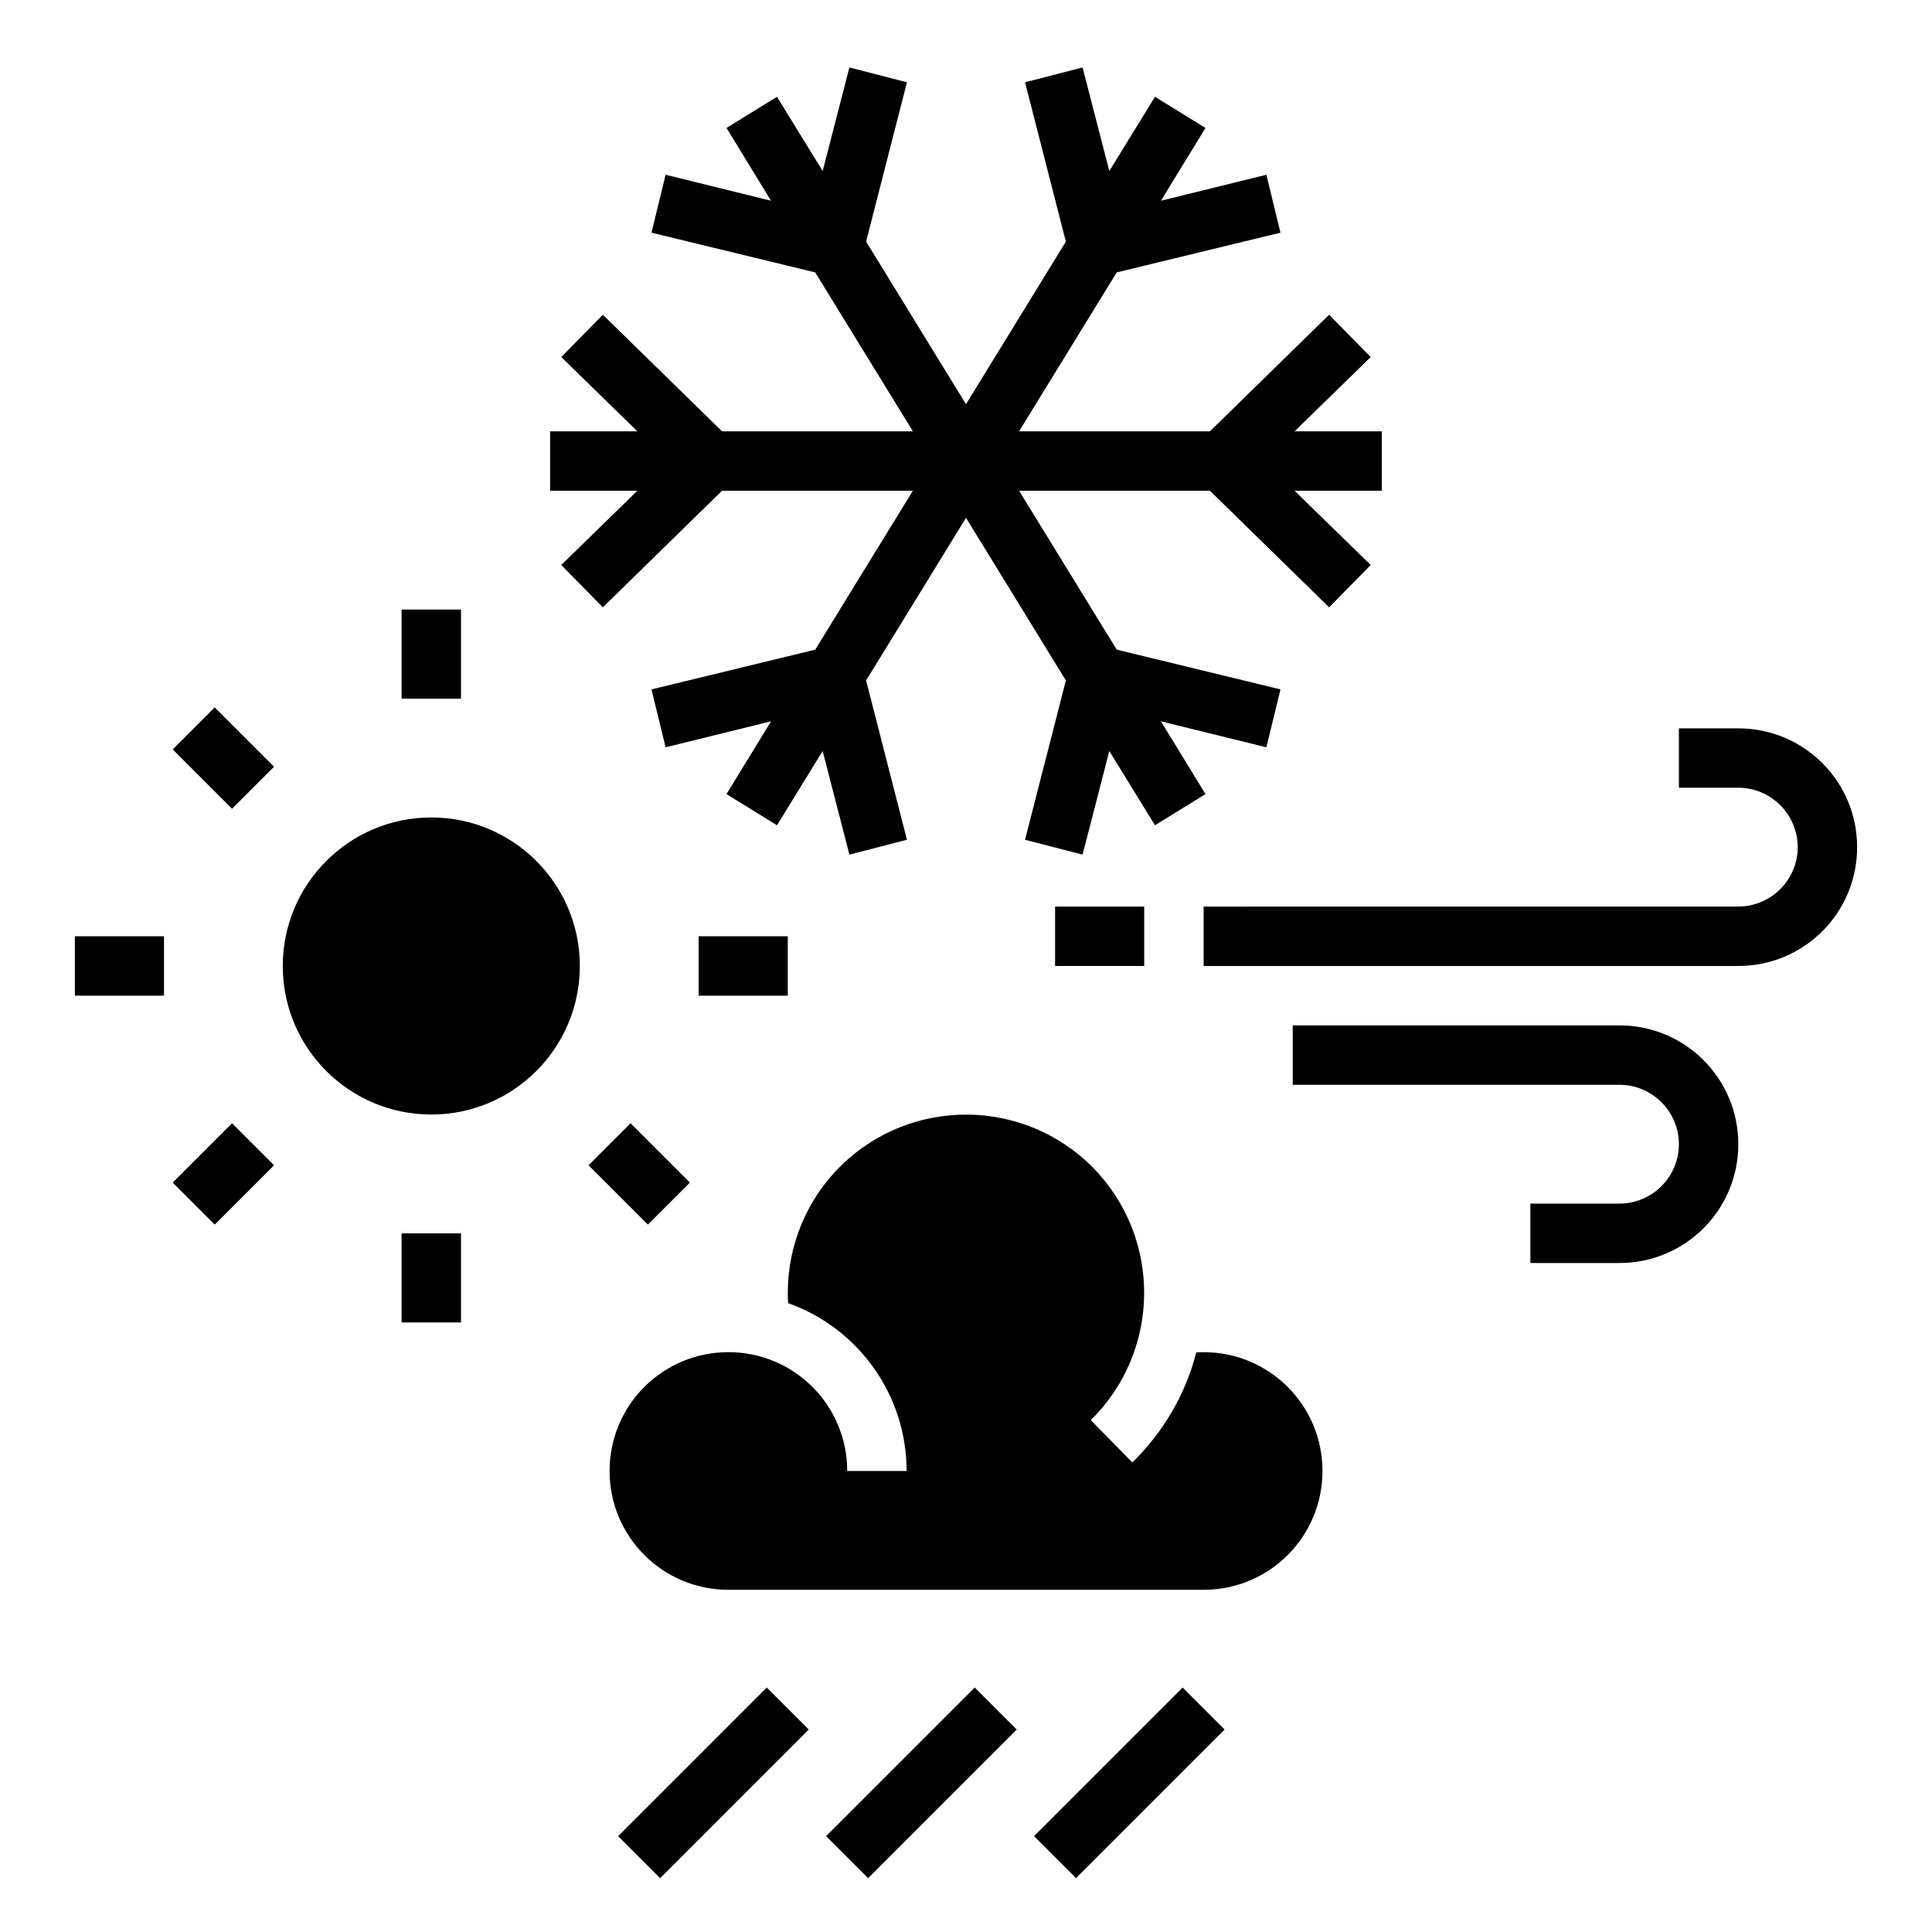
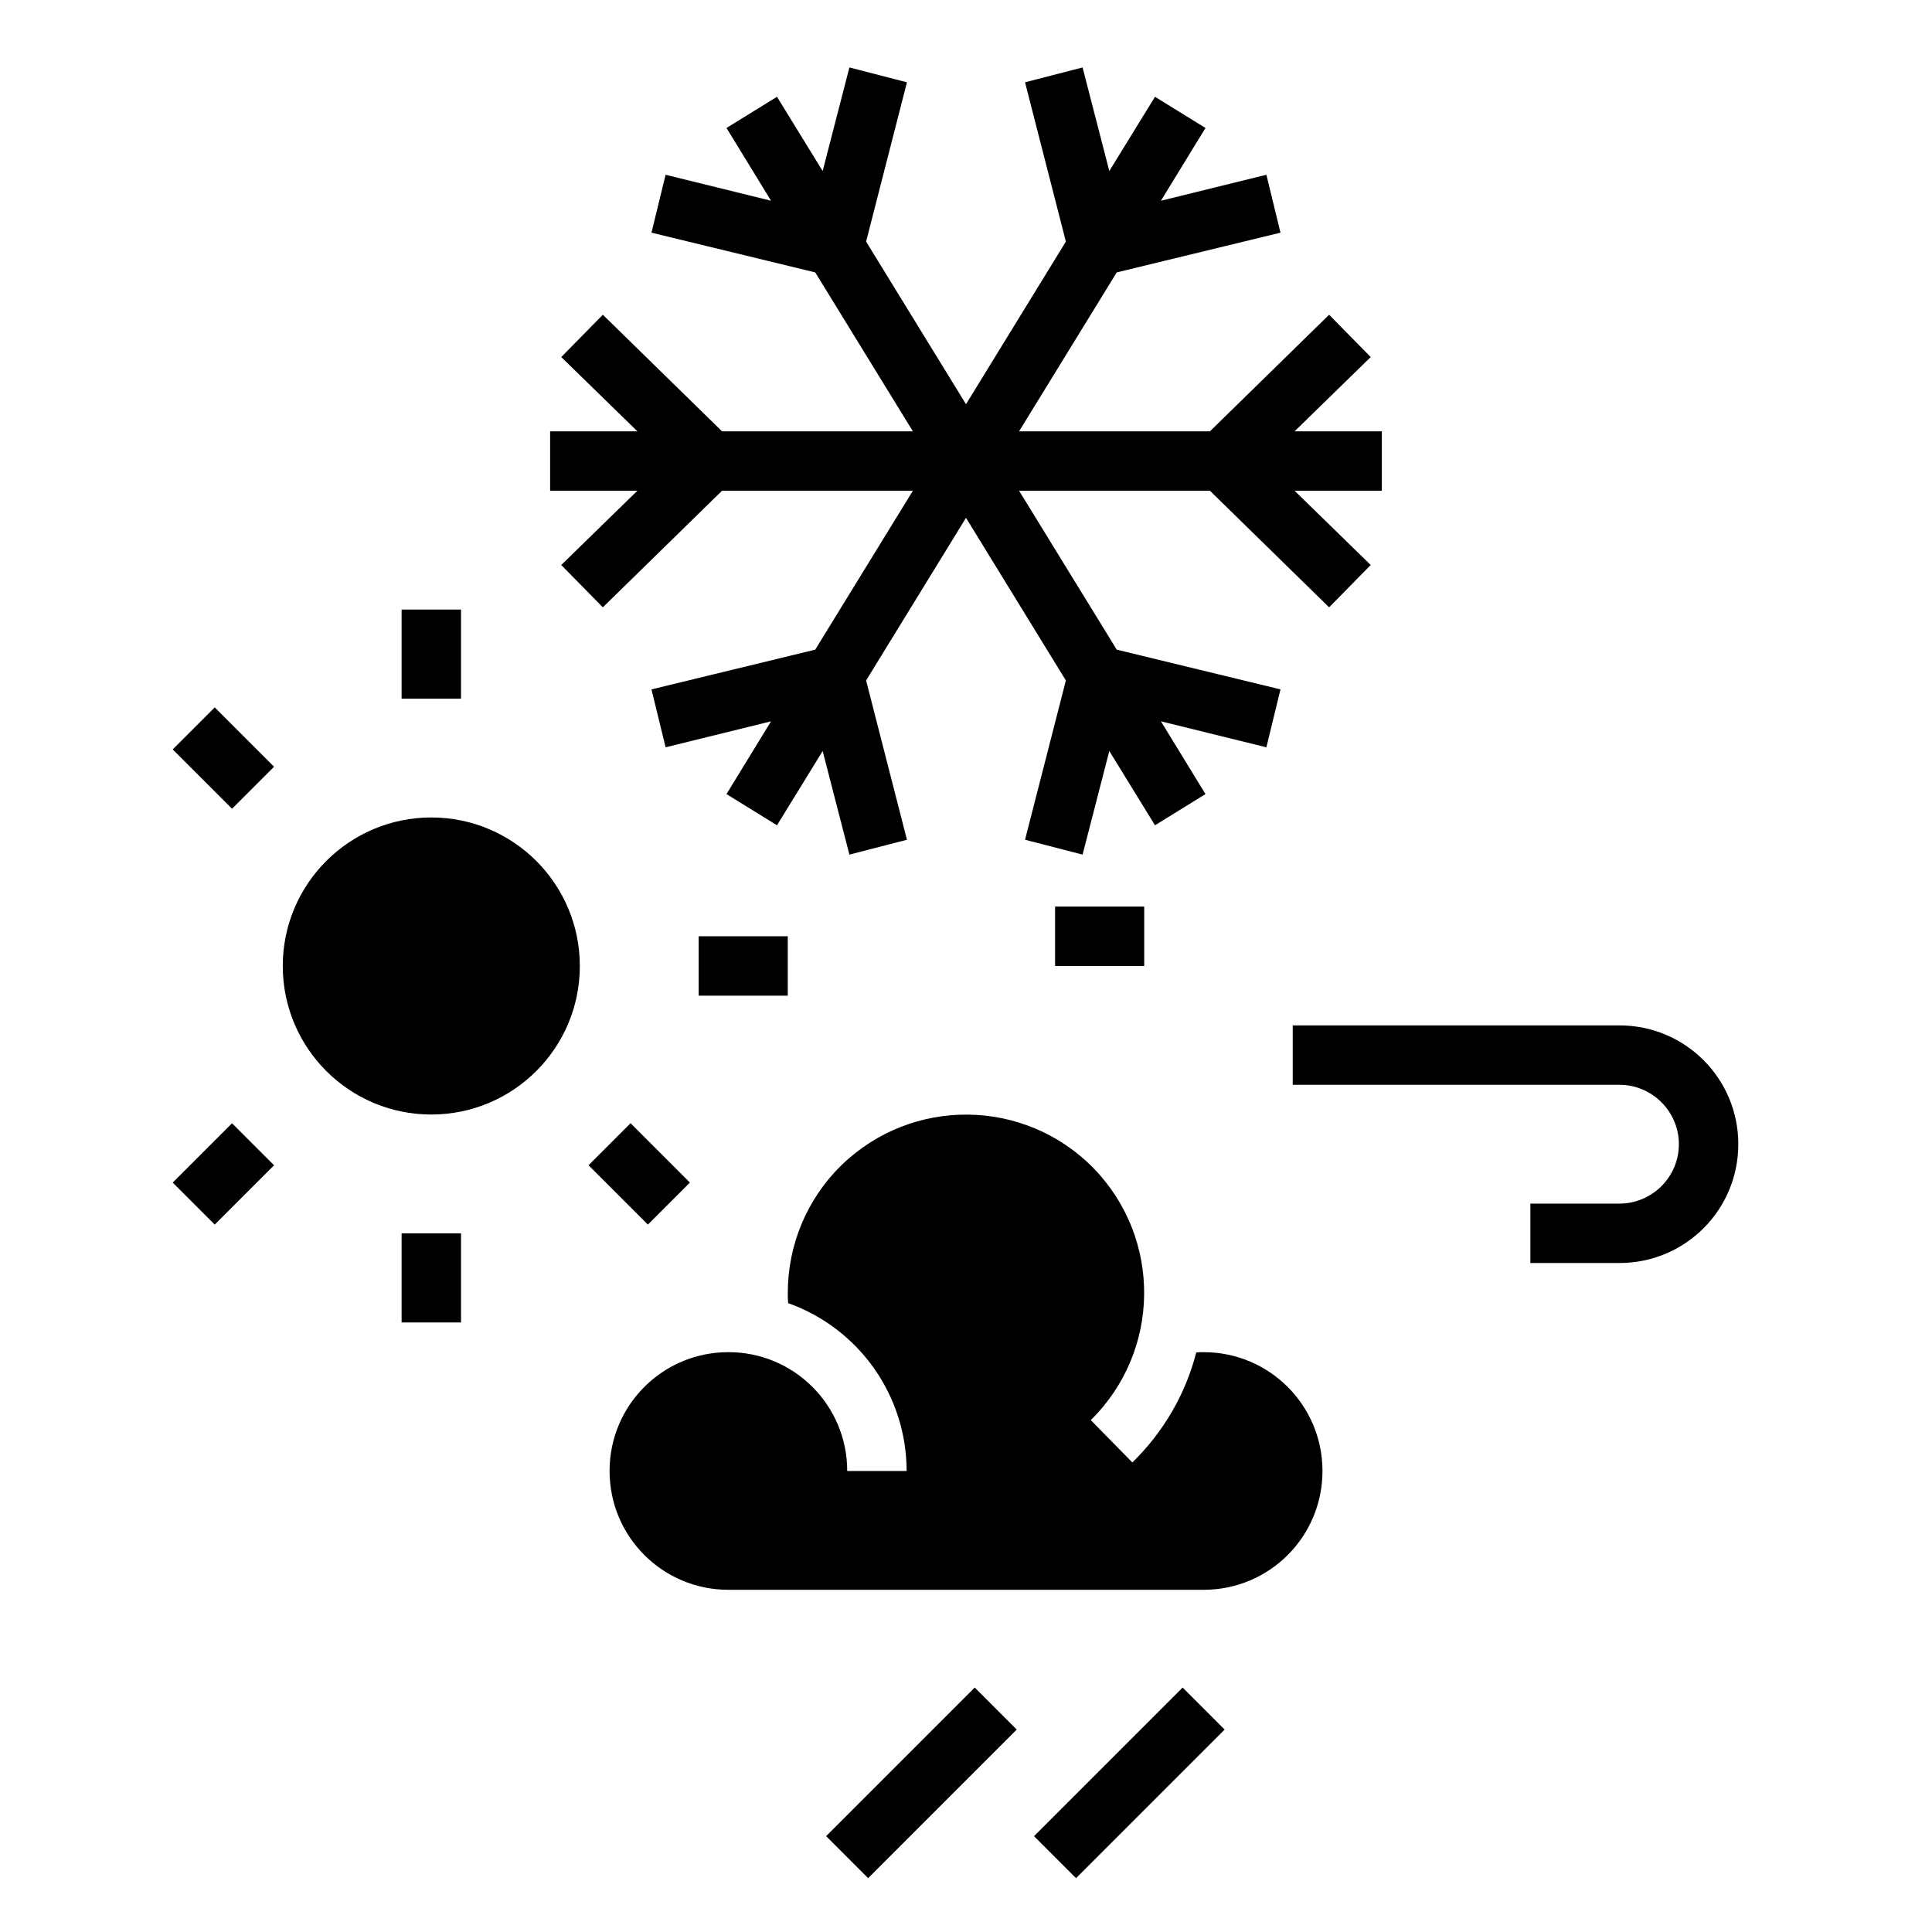
<svg xmlns="http://www.w3.org/2000/svg" fill="#000000" width="800px" height="800px" version="1.1" viewBox="144 144 512 512">
  <g>
    <path d="m189.77 342.6 11.133-11.133 15.727 15.727-11.133 11.133z" />
-     <path d="m163.84 392.12h23.617v15.742h-23.617z" />
    <path d="m250.43 470.85h15.742v23.617h-15.742z" />
    <path d="m189.77 457.4 15.727-15.727 11.133 11.133-15.727 15.727z" />
    <path d="m462.98 502.34c-0.688 0-1.379 0-1.969 0.098-2.856 11.121-8.758 21.156-16.926 29.125l-11.02-11.219c18.598-18.301 18.895-48.117 0.688-66.812-18.301-18.598-48.117-18.895-66.812-0.688-9.055 8.855-14.168 21.059-14.168 33.75 0 0.887 0 1.871 0.098 2.754 18.793 6.691 31.391 24.5 31.391 44.477h-15.742c0-17.418-14.07-31.488-31.488-31.488-17.418 0-31.488 14.07-31.488 31.488 0 17.418 14.07 31.488 31.488 31.488h125.95c17.418 0 31.488-14.07 31.488-31.488-0.008-17.414-14.078-31.484-31.492-31.484z" />
    <path d="m418.03 630.6 39.383-39.383 11.133 11.133-39.383 39.383z" />
    <path d="m362.93 630.6 39.383-39.383 11.133 11.133-39.383 39.383z" />
-     <path d="m307.82 630.6 39.383-39.383 11.133 11.133-39.383 39.383z" />
    <path d="m292.74 293.73 11.02 11.219 31.586-30.898h50.578l-25.879 42.113-43.395 10.531 3.742 15.348 27.945-6.887-11.809 19.285 13.383 8.266 12.102-19.68 7.086 27.453 15.25-3.934-10.824-42.215 26.473-43.098 26.469 43.098-10.824 42.215 15.25 3.934 7.086-27.453 12.105 19.68 13.379-8.266-11.805-19.285 27.945 6.887 3.738-15.348-43.395-10.531-25.879-42.113h50.578l31.586 30.898 11.02-11.219-20.172-19.68h23.125v-15.746h-23.125l20.172-19.68-11.02-11.215-31.586 30.895h-50.578l25.879-42.113 43.395-10.531-3.738-15.348-27.945 6.887 11.805-19.285-13.379-8.266-12.105 19.68-7.086-27.453-15.25 3.934 10.824 42.215-26.469 43.098-26.473-43.098 10.824-42.215-15.25-3.934-7.086 27.453-12.102-19.68-13.383 8.266 11.809 19.285-27.945-6.887-3.742 15.348 43.395 10.531 25.879 42.113h-50.578l-31.586-30.895-11.02 11.215 20.172 19.68h-23.125v15.746h23.125z" />
-     <path d="m604.67 337.02h-15.742v15.742h15.742c8.66 0 15.742 7.086 15.742 15.742 0 8.66-7.086 15.742-15.742 15.742l-141.7 0.004v15.742h141.7c17.418 0 31.488-14.07 31.488-31.488 0-17.414-14.07-31.484-31.488-31.484z" />
    <path d="m573.18 415.74h-86.594v15.742h86.594c8.66 0 15.742 7.086 15.742 15.742 0 8.66-7.086 15.742-15.742 15.742h-23.617v15.742h23.617c17.418 0 31.488-14.07 31.488-31.488 0-17.41-14.07-31.48-31.488-31.48z" />
    <path d="m423.61 384.25h23.617v15.742h-23.617z" />
    <path d="m297.66 400c0 21.738-17.625 39.359-39.363 39.359s-39.359-17.621-39.359-39.359 17.621-39.363 39.359-39.363 39.363 17.625 39.363 39.363" />
-     <path d="m329.15 392.12h23.617v15.742h-23.617z" />
+     <path d="m329.15 392.12h23.617v15.742h-23.617" />
    <path d="m250.43 305.54h15.742v23.617h-15.742z" />
    <path d="m299.97 452.8 11.133-11.133 15.727 15.727-11.133 11.133z" />
  </g>
</svg>